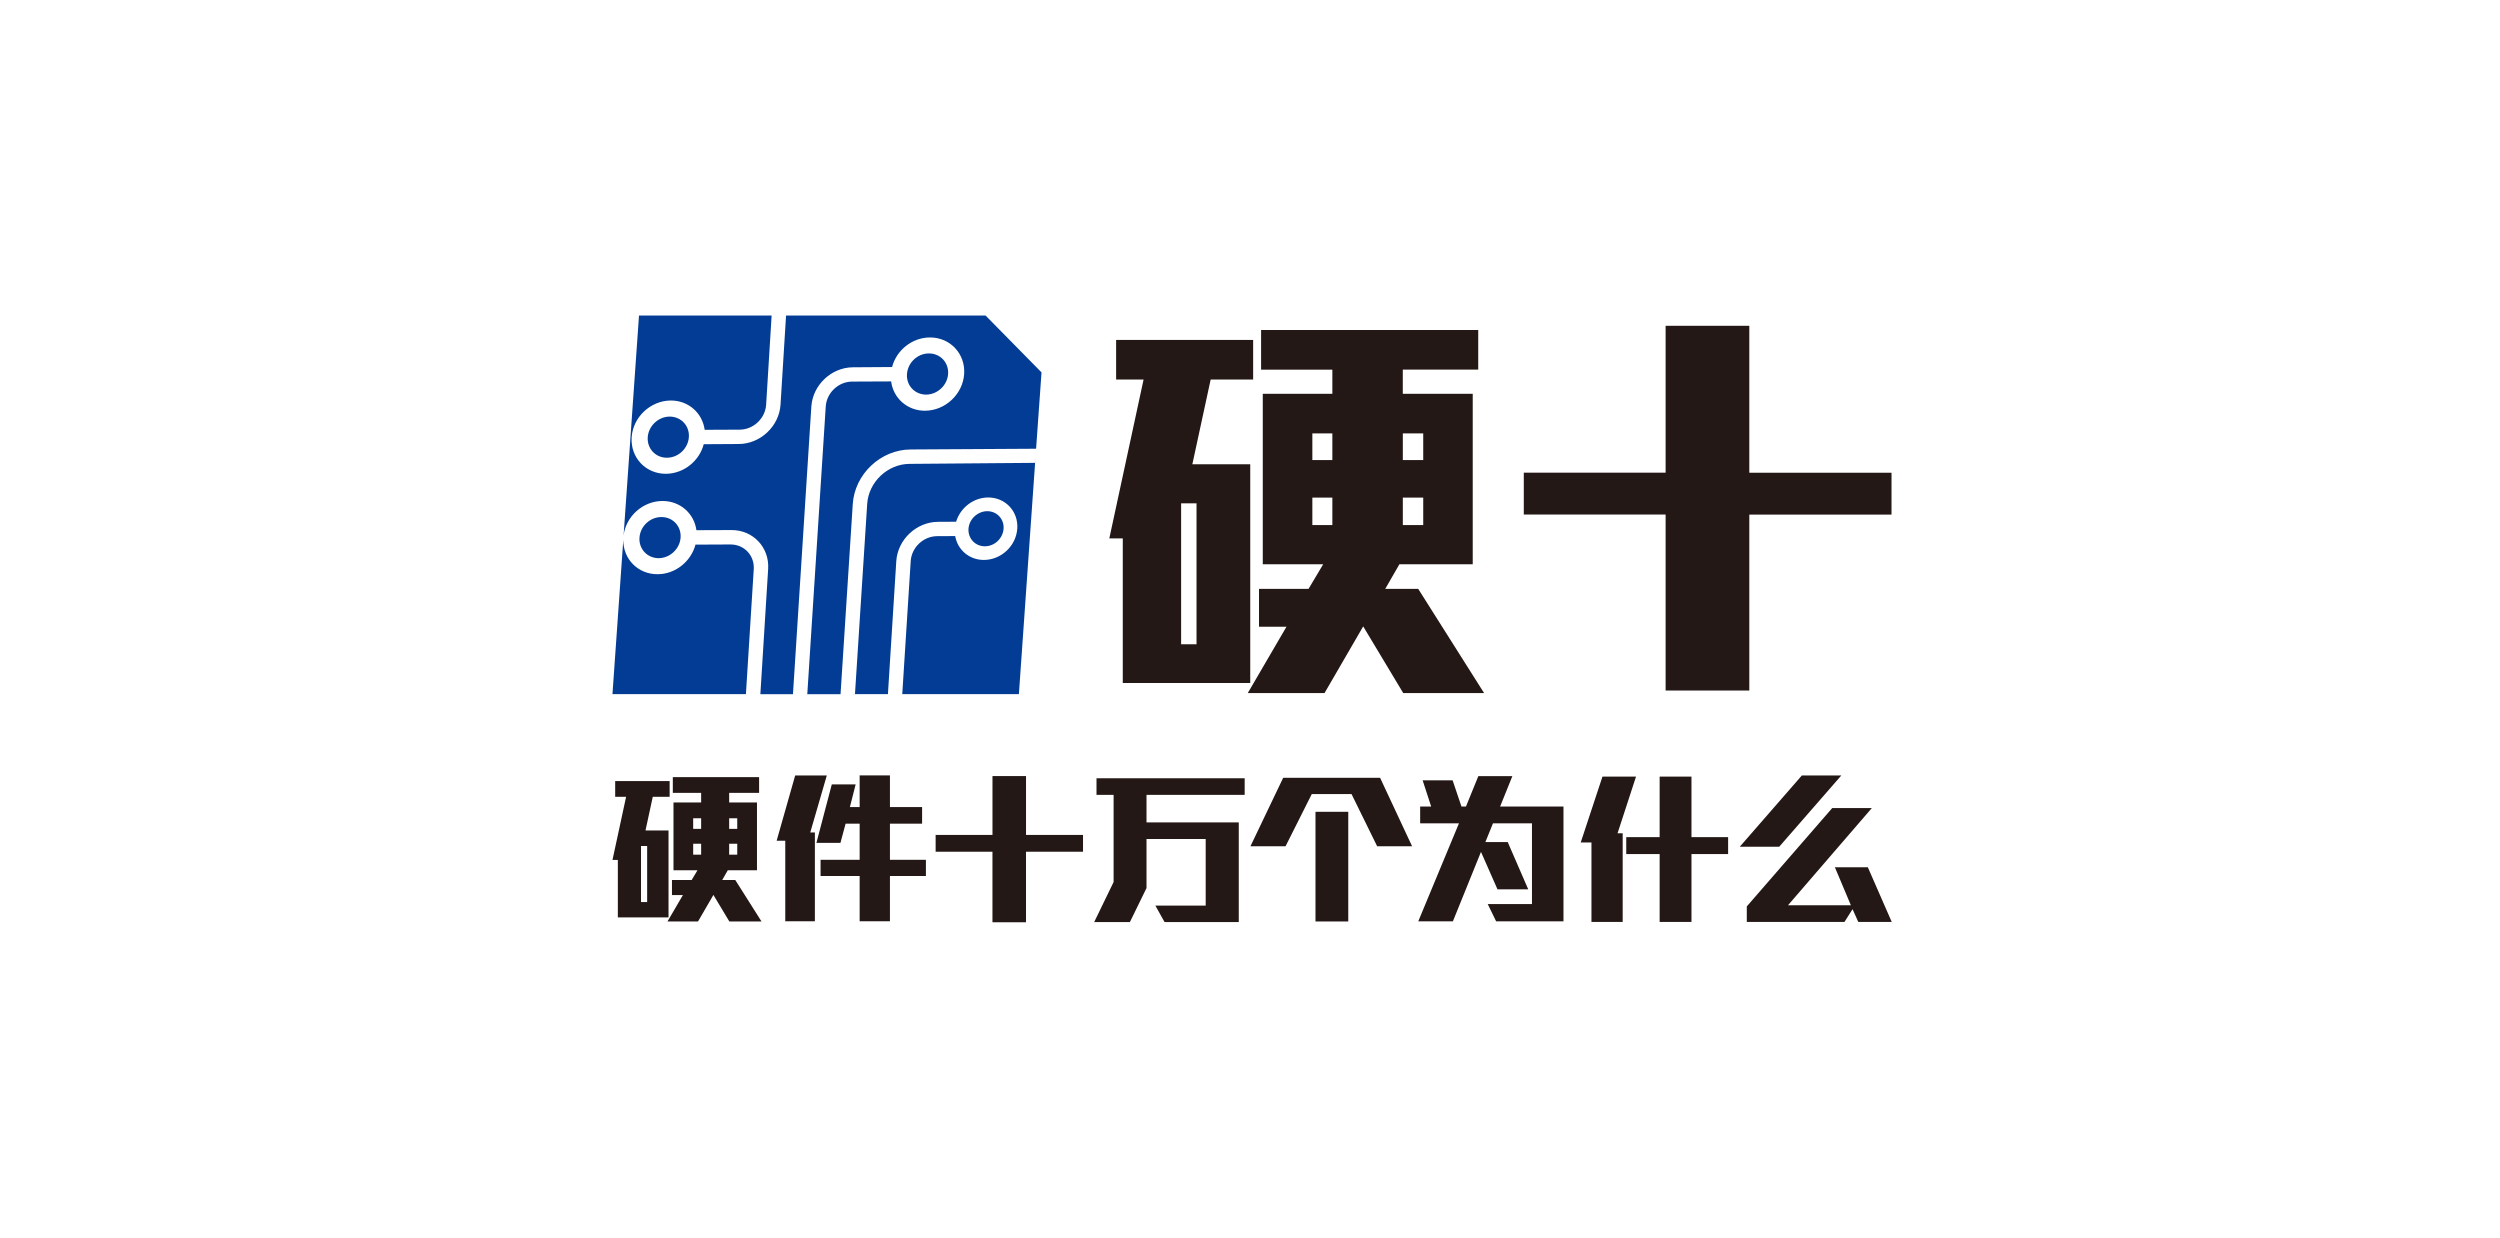
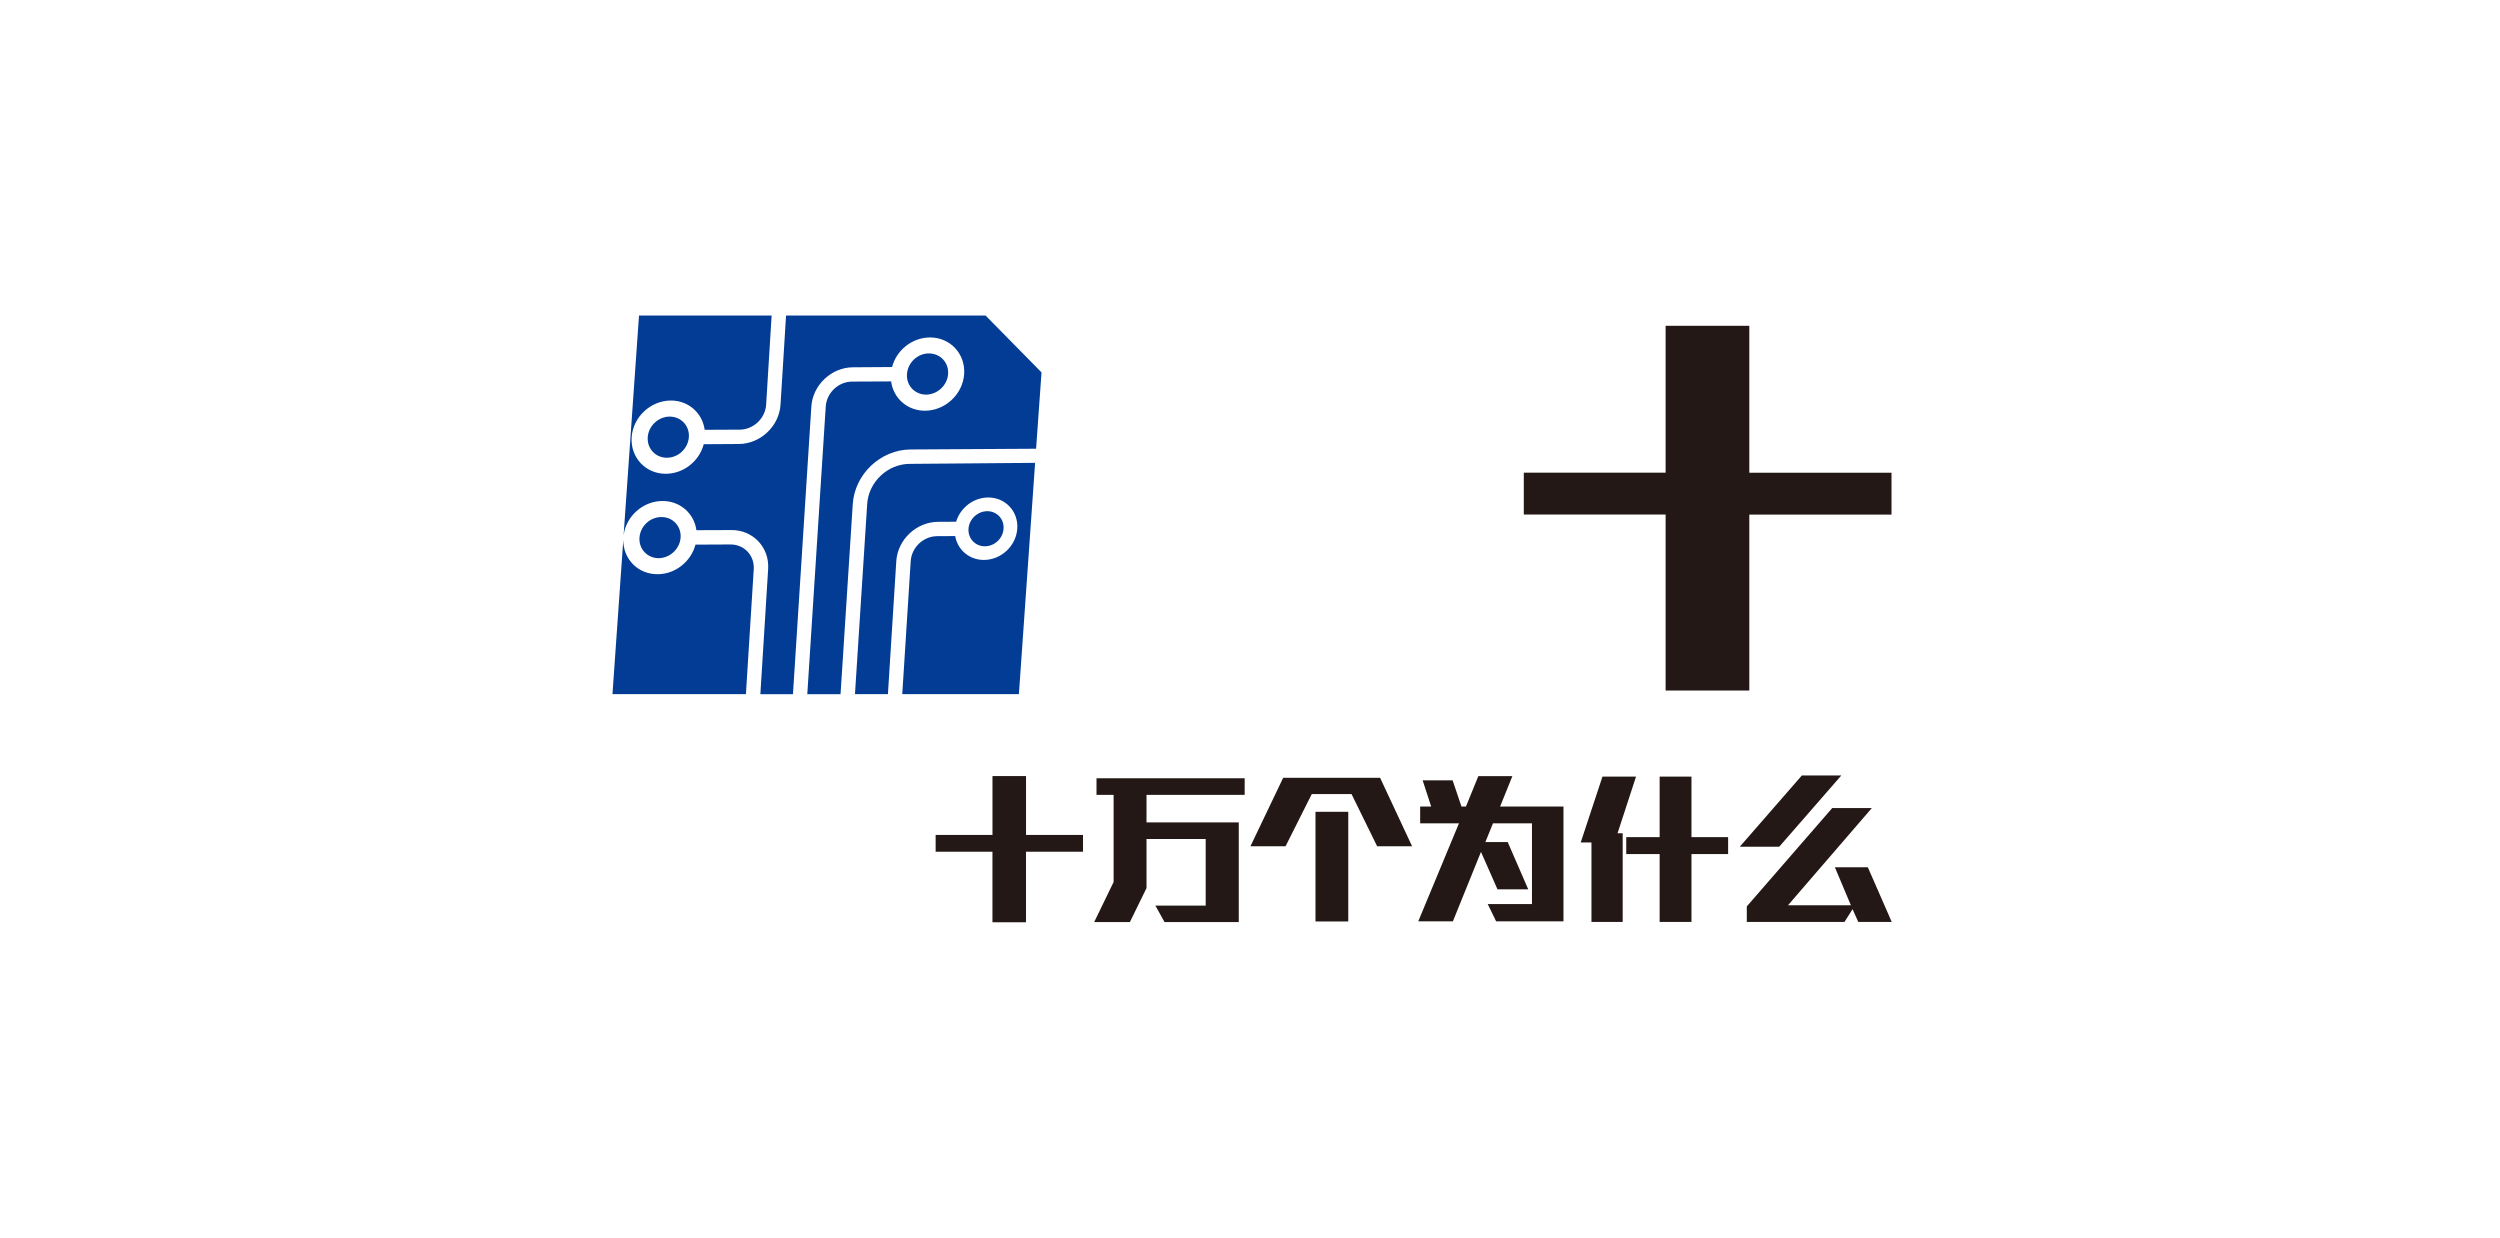
<svg xmlns="http://www.w3.org/2000/svg" width="206" height="102" viewBox="0 0 206 102" fill="none">
  <g clip-path="url(#clip0_2031_15327)">
    <path fill-rule="evenodd" clip-rule="evenodd" d="M52.654 26H64.687H63.582L63.129 33.358C63.054 34.477 62.084 35.394 60.964 35.403L58.066 35.416C57.877 34.03 56.727 32.994 55.265 33.002C53.593 33.019 52.153 34.372 52.048 36.036C51.942 37.709 53.206 39.048 54.871 39.04C56.341 39.031 57.627 37.987 57.988 36.603L60.878 36.586C62.656 36.578 64.201 35.125 64.315 33.346L64.771 26H81.211L85.821 30.685L85.374 36.975L75.035 37.036C72.567 37.05 70.425 39.065 70.267 41.54L69.261 57.2H66.521L68.041 33.494C68.116 32.366 69.086 31.451 70.206 31.443L73.429 31.429C73.609 32.813 74.768 33.852 76.23 33.844C77.902 33.83 79.341 32.474 79.447 30.81C79.553 29.145 78.288 27.798 76.624 27.806C75.154 27.814 73.868 28.859 73.507 30.243L70.283 30.265C68.511 30.273 66.969 31.727 66.855 33.496L65.34 57.203H62.654L63.295 46.886C63.409 45.108 62.056 43.669 60.275 43.677L57.385 43.688C57.196 42.31 56.046 41.274 54.579 41.282C52.979 41.288 51.587 42.538 51.384 44.113L52.654 26ZM85.326 37.656L83.957 57.198H74.346L75.043 46.231C75.118 45.102 76.088 44.188 77.216 44.18L78.708 44.172C78.905 45.308 79.872 46.147 81.084 46.139C82.506 46.131 83.732 44.975 83.823 43.558C83.921 42.135 82.84 40.985 81.417 40.993C80.197 41.001 79.13 41.849 78.783 42.991L77.291 42.999C75.513 43.008 73.968 44.461 73.854 46.239L73.165 57.198H70.025L70.45 57.189L71.456 41.529C71.57 39.712 73.145 38.228 74.96 38.223L85.299 38.139L85.326 37.656ZM61.464 57.198H50.467L51.359 44.483C51.345 46.072 52.578 47.328 54.19 47.314C55.652 47.314 56.944 46.261 57.308 44.877L60.2 44.864C61.328 44.864 62.176 45.772 62.109 46.892L61.464 57.198ZM79.803 43.574C79.758 44.377 80.364 45.019 81.159 45.014C81.953 45.014 82.642 44.363 82.695 43.56C82.748 42.766 82.142 42.121 81.348 42.121C80.545 42.13 79.856 42.78 79.803 43.574ZM52.692 44.308C52.631 45.239 53.343 45.994 54.273 45.994C55.213 45.986 56.021 45.222 56.082 44.291C56.143 43.352 55.432 42.596 54.493 42.605C53.554 42.607 52.754 43.371 52.692 44.308ZM76.316 32.516C77.252 32.507 78.063 31.743 78.124 30.812C78.186 29.873 77.474 29.117 76.535 29.123C75.604 29.123 74.796 29.887 74.735 30.826C74.671 31.768 75.382 32.516 76.316 32.516ZM54.954 37.717C55.893 37.717 56.702 36.953 56.763 36.014C56.824 35.075 56.113 34.327 55.174 34.327C54.243 34.336 53.434 35.1 53.373 36.031C53.312 36.967 54.023 37.723 54.954 37.717Z" fill="#033C95" />
-     <path d="M115.626 57.108L112.328 51.615L109.141 57.108H102.817L106.004 51.645H103.742V48.522H107.824L109.03 46.497H104.053V32.451H109.786V30.459H103.914V27.191H121.806V30.456H115.59V32.448H121.353V46.497H115.309L114.145 48.522H116.86L122.289 57.108H115.626ZM99.758 31.276L98.249 38.256H103.02V56.277H92.517V44.363H91.408L94.231 31.273H91.969V28.011H103.259V31.276H99.758ZM117.274 35.713H115.593V37.911H117.274V35.713ZM117.274 41.004H115.593V43.265H117.274V41.004ZM109.786 35.713H108.138V37.911H109.786V35.713ZM109.786 41.004H108.138V43.265H109.786V41.004ZM98.594 41.476H97.324V53.087H98.594V41.476Z" fill="#231815" />
-     <path d="M60.096 75.926L58.785 73.742L57.518 75.926H55.003L56.27 73.756H55.37V72.514H56.993L57.474 71.708H55.495V66.123H57.774V65.331H55.44V64.034H62.55V65.331H60.083V66.123H62.375V71.708H59.971L59.51 72.514H60.588L62.747 75.926H60.096ZM53.789 65.656L53.189 68.432H55.087V75.595H50.91V70.86H50.469L51.591 65.656H50.691V64.359H55.178V65.656H53.789ZM60.749 67.423H60.083V68.296H60.749V67.423ZM60.749 69.524H60.083V70.424H60.749V69.524ZM57.774 67.423H57.118V68.296H57.774V67.423ZM57.774 69.524H57.118V70.424H57.774V69.524ZM53.325 69.713H52.819V74.328H53.325V69.713ZM73.331 72.183V75.912H70.835V72.183H67.615V70.847H70.835V67.871H69.677L69.252 69.454H67.273L68.54 64.634H70.505L70.03 66.504H70.835V63.895H73.331V66.504H75.981V67.871H73.331V70.847H76.295V72.183H73.331ZM66.765 68.596H67.146V75.915H64.706V69.277H63.995L65.523 63.897H68.129L66.765 68.596Z" fill="#231815" />
    <path d="M84.542 70.183V75.993H81.778V70.183H77.096V68.8H81.78V63.949H84.545V68.8H89.241V70.183H84.542ZM94.473 65.499V67.763H102.075V75.98H95.959L95.204 74.624H99.349V69.133H94.473V73.176L93.103 75.98H90.16L91.761 72.679V65.499H90.352V64.129H102.561V65.499H94.473ZM113.478 69.733L111.366 65.432H108.09L105.929 69.733H103.036L105.734 64.09H113.72L116.357 69.733H113.478ZM108.396 75.93V66.894H111.097V75.93H108.396ZM123.281 75.916L122.589 74.496H126.234V67.841H123.022L122.394 69.389H124.237L125.926 73.279H123.392L122.033 70.195L119.719 75.916H116.865L120.219 67.841H117.021V66.46H117.929L117.226 64.299H119.696L120.424 66.46H120.794L121.816 63.951H124.62L123.609 66.46H128.83V75.918H123.281V75.916ZM139.377 70.375V75.969H136.754V70.375H134.003V68.98H136.754V63.99H139.377V68.98H142.397V70.375H139.377ZM133.286 68.661H133.709V75.969H131.136V69.417H130.252L132.044 63.99H134.809L133.286 68.661ZM146.607 69.772H143.356L148.474 63.898H151.725L146.607 69.772ZM153.122 75.966L152.65 74.915L151.986 75.966H143.936V74.688L150.975 66.585H154.239L147.329 74.596H152.514L151.194 71.462H153.909L155.879 75.966H153.122Z" fill="#231815" />
    <path d="M144.143 42.399V56.898H137.247V42.399H125.561V38.948H137.247V26.848H144.143V38.951H155.866V42.402H144.143V42.399Z" fill="#231815" />
  </g>
  <defs>
    <clipPath id="clip0_2031_15327">
      <rect width="105.402" height="50" fill="white" transform="translate(50.459 26)" />
    </clipPath>
  </defs>
</svg>